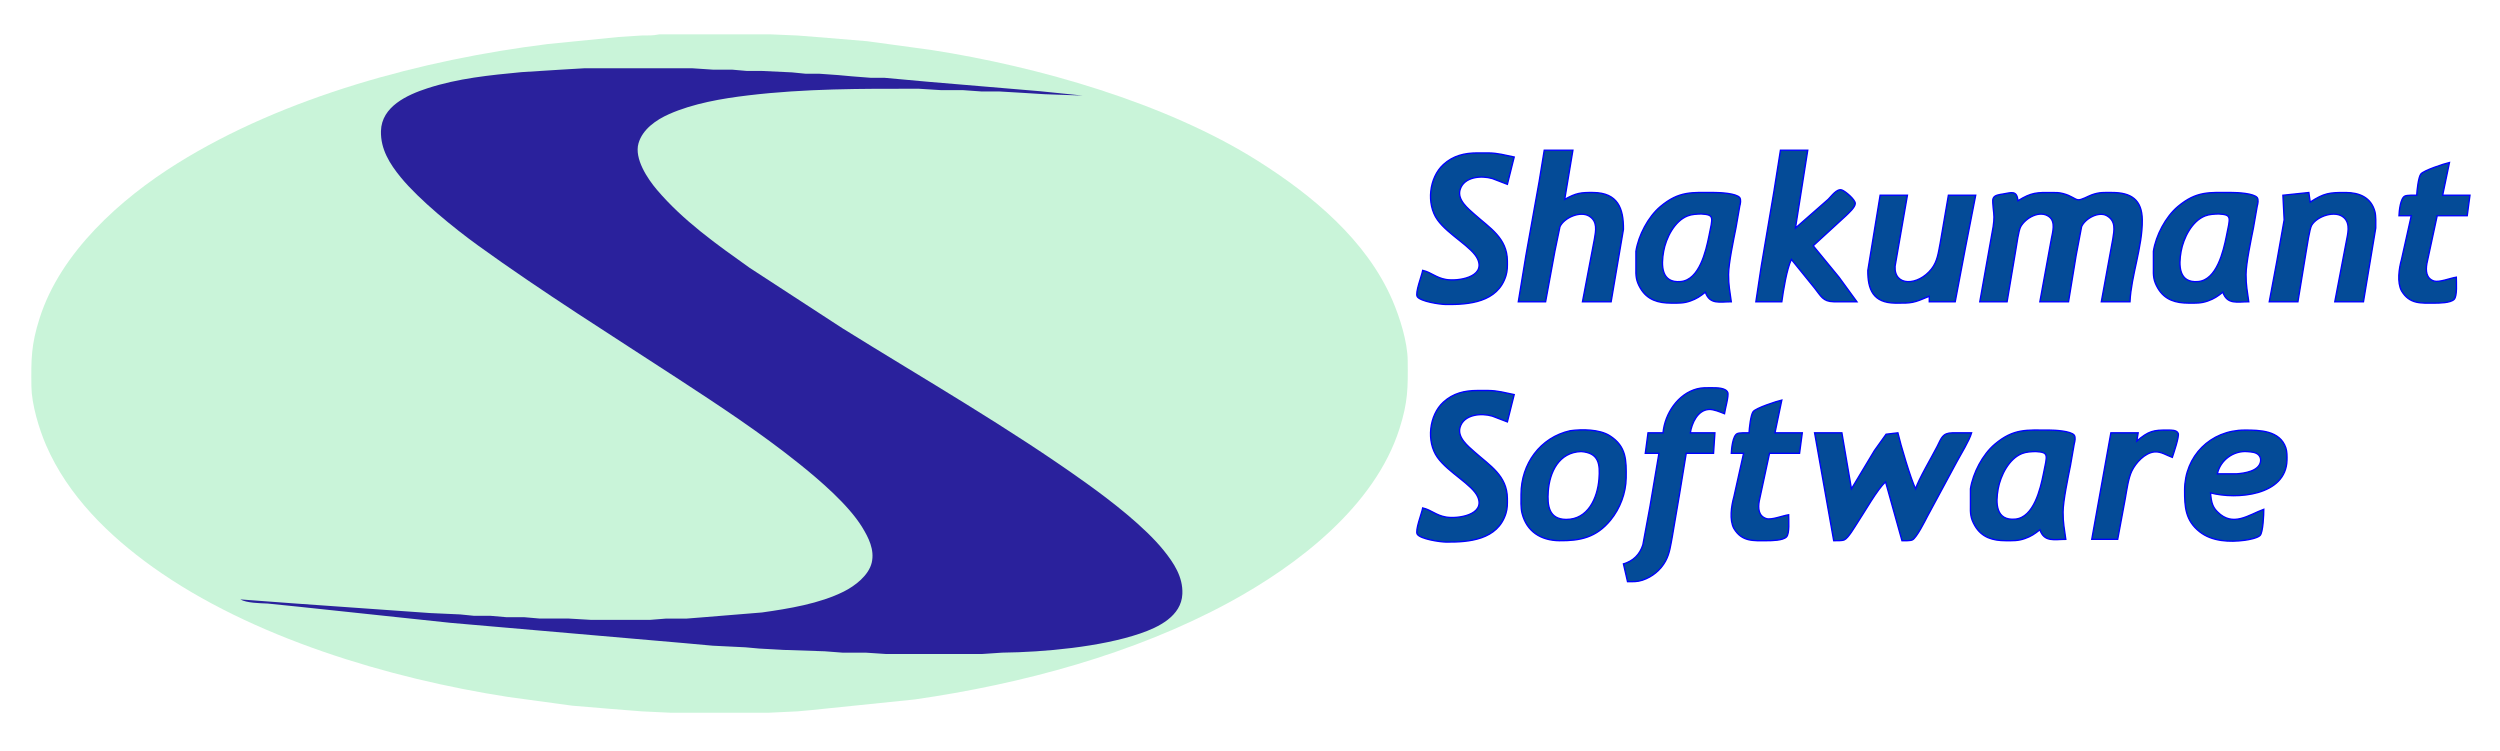
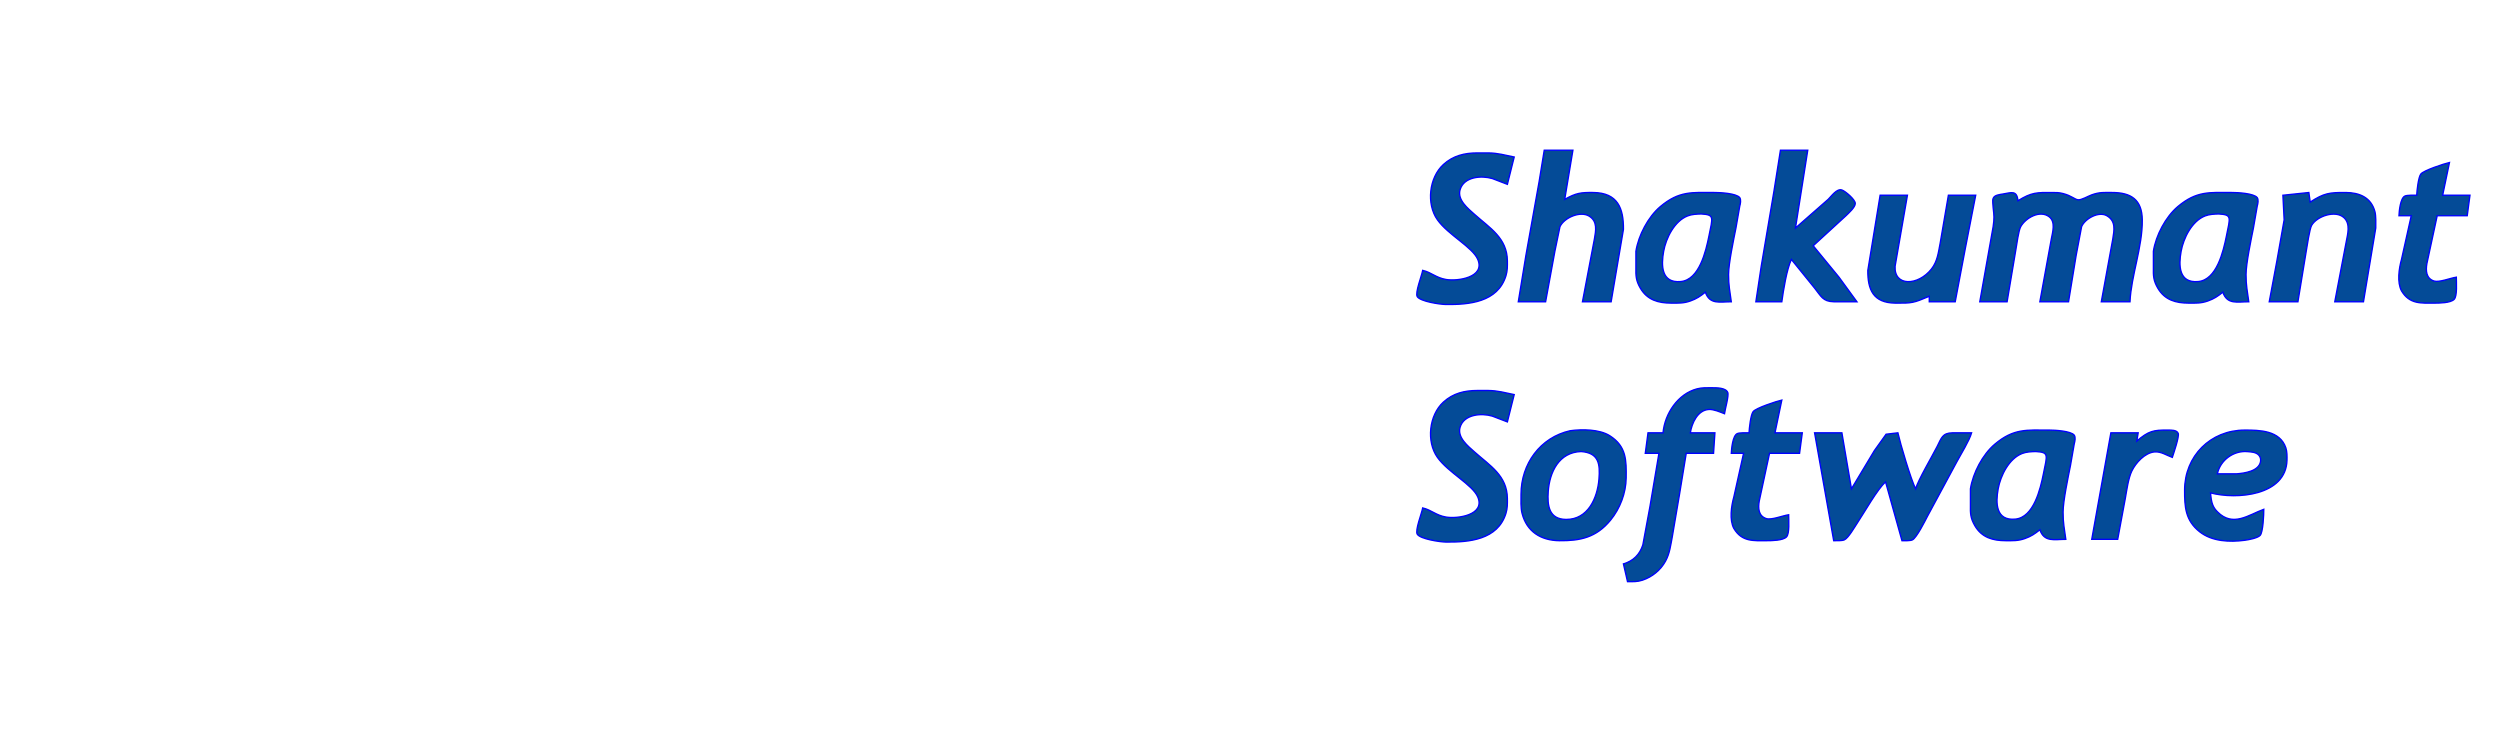
<svg xmlns="http://www.w3.org/2000/svg" width="20.344in" height="6.111in" viewBox="0 0 1831 550">
-   <path id="Oval" fill="#c9f4d9" stroke="none" stroke-width="1" d="M 513.00,25.14            C 513.00,25.14 564.00,25.14 564.00,25.14              564.00,25.14 584.00,26.00 584.00,26.00              584.00,26.00 607.00,27.83 607.00,27.83              607.00,27.83 635.00,30.17 635.00,30.17              635.00,30.17 682.00,36.58 682.00,36.58              760.24,48.72 853.82,75.35 921.00,117.68              960.71,142.70 1000.89,175.86 1019.85,220.00              1025.26,232.60 1030.84,250.24 1031.00,264.00              1031.23,284.09 1031.22,294.36 1024.97,314.00              1006.91,370.79 950.39,413.99 900.00,441.31              830.33,479.07 748.18,501.00 670.00,512.27              670.00,512.27 594.00,520.09 594.00,520.09              594.00,520.09 584.00,521.00 584.00,521.00              584.00,521.00 563.00,522.00 563.00,522.00              563.00,522.00 491.00,522.00 491.00,522.00              491.00,522.00 470.00,521.00 470.00,521.00              470.00,521.00 447.00,519.17 447.00,519.17              447.00,519.17 419.00,516.83 419.00,516.83              419.00,516.83 372.00,510.42 372.00,510.42              285.02,496.92 184.05,466.91 112.00,415.42              79.65,392.30 49.69,363.02 33.72,326.00              28.55,314.01 23.16,296.06 23.00,283.00              22.77,262.91 22.78,252.64 29.03,233.00              44.36,184.82 88.30,145.55 130.00,119.58              208.45,70.72 309.73,43.66 401.00,32.28              401.00,32.28 453.00,27.09 453.00,27.09              453.00,27.09 470.00,26.00 470.00,26.00              475.14,25.94 477.73,26.17 483.00,25.14              483.00,25.14 513.00,25.14 513.00,25.14 Z" />
-   <path id="ScriptS" fill="#2a219c" stroke="none" stroke-width="0" d="M 215.00,441.91            C 215.00,441.91 288.00,447.09 288.00,447.09              288.00,447.09 315.00,449.00 315.00,449.00              315.00,449.00 337.00,450.00 337.00,450.00              337.00,450.00 347.00,451.00 347.00,451.00              347.00,451.00 359.00,451.00 359.00,451.00              359.00,451.00 371.00,452.04 371.00,452.04              371.00,452.04 384.00,452.04 384.00,452.04              384.00,452.04 395.00,453.00 395.00,453.00              395.00,453.00 416.00,453.00 416.00,453.00              416.00,453.00 433.00,454.00 433.00,454.00              433.00,454.00 476.00,454.00 476.00,454.00              476.00,454.00 488.00,453.04 488.00,453.04              488.00,453.04 503.00,453.04 503.00,453.04              503.00,453.04 515.00,452.09 515.00,452.09              515.00,452.09 558.00,448.58 558.00,448.58              577.65,445.80 600.18,442.16 618.00,433.24              626.22,429.13 636.30,421.40 638.47,412.00              640.63,402.65 636.15,393.74 631.38,386.00              621.27,369.59 600.16,351.53 585.00,339.40              557.00,317.00 526.99,297.24 497.00,277.66              447.65,245.43 397.79,214.26 350.00,179.71              332.54,167.08 307.05,146.38 293.62,130.00              285.44,120.03 278.69,109.27 279.01,96.00              279.45,78.00 298.21,69.49 313.00,64.67              335.50,57.33 358.62,55.07 382.00,52.83              382.00,52.83 411.00,51.00 411.00,51.00              411.00,51.00 428.00,50.00 428.00,50.00              428.00,50.00 507.00,50.00 507.00,50.00              507.00,50.00 522.00,51.00 522.00,51.00              522.00,51.00 536.00,51.00 536.00,51.00              536.00,51.00 547.00,51.96 547.00,51.96              547.00,51.96 558.00,51.96 558.00,51.96              558.00,51.96 580.00,53.00 580.00,53.00              580.00,53.00 590.00,54.00 590.00,54.00              590.00,54.00 600.00,54.00 600.00,54.00              600.00,54.00 614.00,55.00 614.00,55.00              614.00,55.00 624.00,55.91 624.00,55.91              624.00,55.91 638.00,57.00 638.00,57.00              638.00,57.00 648.00,57.00 648.00,57.00              648.00,57.00 680.00,59.91 680.00,59.91              680.00,59.91 762.00,66.83 762.00,66.83              762.00,66.83 793.00,70.00 793.00,70.00              793.00,70.00 765.00,69.00 765.00,69.00              765.00,69.00 749.00,68.00 749.00,68.00              749.00,68.00 732.00,67.00 732.00,67.00              732.00,67.00 719.00,67.00 719.00,67.00              719.00,67.00 705.00,66.00 705.00,66.00              705.00,66.00 689.00,66.00 689.00,66.00              689.00,66.00 673.00,65.00 673.00,65.00              631.20,64.93 589.52,64.88 548.00,69.85              528.85,72.13 507.69,75.74 490.00,83.59              480.63,87.75 470.58,94.62 467.63,105.00              464.44,116.23 474.24,130.89 481.13,139.00              500.40,161.69 524.91,178.98 549.00,196.14              549.00,196.14 617.00,240.42 617.00,240.42              676.95,277.75 738.56,312.98 796.00,354.14              814.02,367.06 838.42,385.96 852.20,403.00              859.70,412.28 866.51,422.57 865.96,435.00              865.24,451.32 848.47,459.41 835.00,464.00              806.12,473.83 764.59,477.65 734.00,478.00              734.00,478.00 719.00,479.00 719.00,479.00              719.00,479.00 649.00,479.00 649.00,479.00              649.00,479.00 634.00,478.00 634.00,478.00              634.00,478.00 617.00,478.00 617.00,478.00              617.00,478.00 604.00,477.00 604.00,477.00              604.00,477.00 574.00,476.00 574.00,476.00              574.00,476.00 556.00,475.00 556.00,475.00              556.00,475.00 546.00,474.09 546.00,474.09              546.00,474.09 522.00,472.91 522.00,472.91              522.00,472.91 502.00,471.09 502.00,471.09              502.00,471.09 330.00,456.17 330.00,456.17              330.00,456.17 218.00,444.28 218.00,444.28              218.00,444.28 196.00,442.04 196.00,442.04              190.49,441.79 180.63,441.69 176.00,439.00              176.00,439.00 215.00,441.91 215.00,441.91 Z" />
  <path id="ShakumantSoftware" fill="#044b97" stroke="blue" stroke-width="1" d="M 1152.00,110.00            C 1152.00,110.00 1146.00,146.00 1146.00,146.00              1154.40,141.35 1157.60,140.89 1167.00,141.00              1184.76,141.22 1189.18,152.47 1189.00,168.00              1189.00,168.00 1180.00,221.00 1180.00,221.00              1180.00,221.00 1159.00,221.00 1159.00,221.00              1159.00,221.00 1167.75,175.00 1167.75,175.00              1168.79,169.01 1170.18,162.12 1163.91,158.30              1157.29,154.27 1145.50,159.52 1142.51,166.04              1142.51,166.04 1138.80,184.00 1138.80,184.00              1138.80,184.00 1132.00,221.00 1132.00,221.00              1132.00,221.00 1112.00,221.00 1112.00,221.00              1112.00,221.00 1117.58,187.00 1117.58,187.00              1117.58,187.00 1127.25,133.00 1127.25,133.00              1127.25,133.00 1131.00,110.00 1131.00,110.00              1131.00,110.00 1152.00,110.00 1152.00,110.00 Z            M 1324.00,110.00            C 1324.00,110.00 1315.00,167.00 1315.00,167.00              1315.00,167.00 1339.00,145.96 1339.00,145.96              1341.41,143.63 1345.31,137.86 1349.04,139.16              1351.58,140.05 1358.80,146.17 1358.80,149.01              1358.80,151.81 1353.95,156.08 1352.00,157.99              1352.00,157.99 1328.00,180.00 1328.00,180.00              1328.00,180.00 1346.88,203.00 1346.88,203.00              1346.88,203.00 1360.00,221.00 1360.00,221.00              1360.00,221.00 1343.00,221.00 1343.00,221.00              1335.00,220.85 1333.72,216.90 1329.00,211.00              1329.00,211.00 1312.00,190.00 1312.00,190.00              1308.62,197.21 1306.12,212.72 1305.00,221.00              1305.00,221.00 1286.00,221.00 1286.00,221.00              1286.00,221.00 1289.92,195.00 1289.92,195.00              1289.92,195.00 1299.25,140.00 1299.25,140.00              1299.25,140.00 1304.00,110.00 1304.00,110.00              1304.00,110.00 1324.00,110.00 1324.00,110.00 Z            M 1059.00,204.68            C 1067.59,206.17 1087.96,203.16 1082.32,189.96              1078.47,180.97 1060.70,172.10 1052.79,161.00              1044.53,149.42 1046.62,130.07 1057.17,120.47              1064.30,113.98 1072.66,112.01 1082.00,112.00              1082.00,112.00 1090.00,112.00 1090.00,112.00              1097.14,112.09 1102.19,113.63 1109.00,115.00              1109.00,115.00 1104.00,135.00 1104.00,135.00              1104.00,135.00 1093.00,130.78 1093.00,130.78              1084.95,128.39 1072.12,129.38 1069.35,139.00              1067.21,146.44 1075.17,152.74 1080.00,157.05              1091.18,167.02 1103.80,174.31 1104.00,191.00              1104.04,194.93 1104.13,198.19 1102.95,202.00              1096.90,221.42 1075.90,223.19 1059.00,223.00              1054.69,222.95 1040.44,220.86 1038.03,217.30              1036.22,214.62 1041.32,201.83 1042.00,198.00              1048.51,199.59 1051.64,203.40 1059.00,204.68 Z            M 1772.98,127.50            C 1775.00,124.81 1790.19,119.89 1794.00,119.00              1794.00,119.00 1789.00,143.00 1789.00,143.00              1789.00,143.00 1809.00,143.00 1809.00,143.00              1809.00,143.00 1807.00,158.00 1807.00,158.00              1807.00,158.00 1785.00,158.00 1785.00,158.00              1785.00,158.00 1777.46,193.00 1777.46,193.00              1776.56,198.12 1776.81,203.97 1782.72,205.83              1786.41,206.99 1794.62,203.68 1799.00,203.00              1799.00,206.62 1799.83,216.84 1797.40,219.27              1794.73,221.93 1786.65,221.99 1783.00,222.00              1773.21,222.02 1764.77,222.95 1758.86,213.00              1755.52,206.75 1756.99,196.68 1758.86,190.00              1758.86,190.00 1766.00,158.00 1766.00,158.00              1766.00,158.00 1757.00,158.00 1757.00,158.00              1757.16,154.61 1758.00,145.20 1761.31,143.60              1762.98,142.79 1767.97,143.00 1770.00,143.00              1770.15,139.73 1771.17,129.92 1772.98,127.50 Z            M 1238.00,220.45            C 1232.95,222.24 1229.21,222.01 1224.00,222.00              1214.55,221.99 1206.47,219.76 1201.36,211.00              1198.19,205.55 1198.01,202.07 1198.15,196.00              1198.15,196.00 1198.15,184.00 1198.15,184.00              1199.97,172.41 1207.06,158.87 1216.00,151.32              1229.87,139.64 1239.35,140.97 1256.00,141.00              1259.87,141.01 1271.61,141.58 1274.19,144.72              1275.28,146.40 1274.71,149.10 1274.19,151.00              1274.19,151.00 1271.40,167.00 1271.40,167.00              1269.66,175.72 1266.04,192.82 1266.00,201.00              1265.97,209.18 1266.96,213.16 1268.00,221.00              1259.75,221.00 1252.22,223.34 1249.00,214.00              1245.33,216.98 1242.52,218.86 1238.00,220.45 Z            M 1459.78,166.00            C 1460.68,159.73 1460.48,158.20 1459.78,152.00              1459.77,150.29 1459.10,146.80 1459.78,145.31              1460.68,142.78 1464.67,142.48 1467.00,142.08              1473.40,140.99 1477.07,139.24 1478.00,147.00              1487.98,140.81 1491.74,140.95 1503.00,141.00              1506.06,141.02 1507.97,140.98 1511.00,141.76              1517.27,143.38 1519.42,146.03 1522.00,146.33              1524.43,146.60 1529.29,143.66 1532.00,142.70              1537.85,140.62 1540.99,140.99 1547.00,141.00              1560.82,141.02 1568.82,146.26 1569.00,161.00              1569.23,180.75 1560.88,201.90 1560.00,221.00              1560.00,221.00 1539.00,221.00 1539.00,221.00              1539.00,221.00 1547.41,175.00 1547.41,175.00              1548.44,168.57 1549.80,161.87 1543.02,157.99              1537.01,154.56 1526.97,160.23 1524.56,166.00              1524.56,166.00 1520.58,187.00 1520.58,187.00              1520.58,187.00 1515.00,221.00 1515.00,221.00              1515.00,221.00 1494.00,221.00 1494.00,221.00              1494.00,221.00 1502.39,175.00 1502.39,175.00              1503.35,169.88 1505.65,162.47 1500.78,158.74              1494.03,153.58 1483.47,159.66 1479.98,166.00              1478.32,169.02 1477.13,179.02 1476.39,183.00              1476.39,183.00 1470.00,221.00 1470.00,221.00              1470.00,221.00 1450.00,221.00 1450.00,221.00              1450.00,221.00 1459.78,166.00 1459.78,166.00 Z            M 1617.00,220.45            C 1611.95,222.24 1608.21,222.01 1603.00,222.00              1593.55,221.99 1585.47,219.76 1580.36,211.00              1577.19,205.55 1577.01,202.07 1577.15,196.00              1577.15,196.00 1577.15,184.00 1577.15,184.00              1578.97,172.41 1586.06,158.87 1595.00,151.32              1608.87,139.64 1618.35,140.97 1635.00,141.00              1638.87,141.01 1650.61,141.58 1653.19,144.72              1654.28,146.40 1653.71,149.10 1653.19,151.00              1653.19,151.00 1650.40,167.00 1650.40,167.00              1648.66,175.72 1645.04,192.82 1645.00,201.00              1644.97,209.18 1645.96,213.16 1647.00,221.00              1638.75,221.00 1631.22,223.34 1628.00,214.00              1624.33,216.98 1621.52,218.86 1617.00,220.45 Z            M 1691.00,141.00            C 1691.00,141.00 1692.00,148.00 1692.00,148.00              1702.21,141.36 1706.15,140.94 1718.00,141.00              1727.93,141.05 1736.58,144.52 1739.39,155.00              1740.21,158.07 1740.04,163.67 1740.00,167.00              1740.00,167.00 1731.00,221.00 1731.00,221.00              1731.00,221.00 1710.00,221.00 1710.00,221.00              1710.00,221.00 1718.39,177.00 1718.39,177.00              1719.45,171.33 1721.59,163.94 1716.73,159.43              1710.47,153.63 1696.80,158.39 1693.01,165.09              1691.58,167.62 1689.68,180.37 1689.08,184.00              1689.08,184.00 1683.00,221.00 1683.00,221.00              1683.00,221.00 1662.00,221.00 1662.00,221.00              1662.00,221.00 1667.61,191.00 1667.61,191.00              1667.61,191.00 1672.91,161.00 1672.91,161.00              1672.91,161.00 1672.00,143.00 1672.00,143.00              1672.00,143.00 1691.00,141.00 1691.00,141.00 Z            M 1397.00,143.00            C 1397.00,143.00 1387.96,195.00 1387.96,195.00              1387.11,210.02 1404.85,209.41 1414.61,197.00              1419.04,191.37 1419.66,184.79 1421.00,178.00              1421.00,178.00 1427.00,143.00 1427.00,143.00              1427.00,143.00 1447.00,143.00 1447.00,143.00              1447.00,143.00 1439.39,182.00 1439.39,182.00              1439.39,182.00 1432.00,221.00 1432.00,221.00              1432.00,221.00 1413.00,221.00 1413.00,221.00              1413.00,221.00 1413.00,217.00 1413.00,217.00              1401.52,221.87 1400.46,222.15 1388.00,222.00              1371.99,221.80 1367.84,212.21 1368.00,198.00              1368.00,198.00 1377.00,143.00 1377.00,143.00              1377.00,143.00 1397.00,143.00 1397.00,143.00 Z            M 1236.00,158.15            C 1226.35,161.93 1220.22,174.31 1218.46,184.00              1216.60,194.26 1216.59,207.56 1231.00,206.21              1244.54,204.95 1249.38,183.99 1251.60,173.00              1254.45,158.86 1255.77,157.32 1246.00,156.71              1242.69,156.79 1239.12,156.92 1236.00,158.15 Z            M 1615.00,158.15            C 1605.35,161.93 1599.22,174.31 1597.46,184.00              1595.60,194.26 1595.59,207.56 1610.00,206.21              1623.54,204.95 1628.38,183.99 1630.60,173.00              1633.45,158.86 1634.77,157.32 1625.00,156.71              1621.69,156.79 1618.12,156.92 1615.00,158.15 Z            M 1243.00,284.76            C 1246.65,283.82 1250.26,283.98 1254.00,284.00              1257.18,284.02 1263.89,283.89 1265.39,287.42              1266.36,289.70 1263.47,299.69 1263.00,303.00              1259.80,301.73 1255.03,299.68 1251.58,299.89              1243.30,300.38 1239.10,309.96 1238.00,317.00              1238.00,317.00 1256.00,317.00 1256.00,317.00              1256.00,317.00 1255.00,332.00 1255.00,332.00              1255.00,332.00 1235.00,332.00 1235.00,332.00              1235.00,332.00 1230.08,362.00 1230.08,362.00              1230.08,362.00 1224.80,393.00 1224.80,393.00              1223.60,399.25 1222.96,405.29 1219.82,411.00              1216.19,417.58 1210.11,422.51 1203.00,424.90              1199.09,426.21 1196.03,426.00 1192.00,426.00              1192.00,426.00 1189.00,413.00 1189.00,413.00              1196.18,410.88 1200.98,406.19 1203.23,399.00              1203.23,399.00 1208.42,371.00 1208.42,371.00              1208.42,371.00 1215.00,332.00 1215.00,332.00              1215.00,332.00 1205.00,332.00 1205.00,332.00              1205.00,332.00 1207.00,317.00 1207.00,317.00              1207.00,317.00 1218.00,317.00 1218.00,317.00              1219.26,303.00 1228.91,288.39 1243.00,284.76 Z            M 1059.00,378.68            C 1067.59,380.17 1087.96,377.16 1082.32,363.96              1078.47,354.97 1060.70,346.10 1052.79,335.00              1044.53,323.42 1046.62,304.07 1057.17,294.47              1064.30,287.98 1072.66,286.01 1082.00,286.00              1082.00,286.00 1090.00,286.00 1090.00,286.00              1097.14,286.09 1102.19,287.63 1109.00,289.00              1109.00,289.00 1104.00,309.00 1104.00,309.00              1104.00,309.00 1093.00,304.78 1093.00,304.78              1084.95,302.39 1072.12,303.38 1069.35,313.00              1067.21,320.44 1075.17,326.74 1080.00,331.05              1091.18,341.02 1103.80,348.31 1104.00,365.00              1104.04,368.93 1104.13,372.19 1102.95,376.00              1096.90,395.42 1075.90,397.19 1059.00,397.00              1054.69,396.95 1040.44,394.86 1038.03,391.30              1036.22,388.62 1041.32,375.83 1042.00,372.00              1048.51,373.59 1051.64,377.40 1059.00,378.68 Z            M 1283.98,301.50            C 1286.00,298.81 1301.19,293.89 1305.00,293.00              1305.00,293.00 1300.00,317.00 1300.00,317.00              1300.00,317.00 1320.00,317.00 1320.00,317.00              1320.00,317.00 1318.00,332.00 1318.00,332.00              1318.00,332.00 1296.00,332.00 1296.00,332.00              1296.00,332.00 1288.46,367.00 1288.46,367.00              1287.56,372.12 1287.81,377.97 1293.72,379.83              1297.41,380.99 1305.62,377.68 1310.00,377.00              1310.00,380.62 1310.83,390.84 1308.40,393.27              1305.73,395.93 1297.65,395.99 1294.00,396.00              1284.21,396.02 1275.77,396.95 1269.86,387.00              1266.52,380.75 1267.99,370.68 1269.86,364.00              1269.86,364.00 1277.00,332.00 1277.00,332.00              1277.00,332.00 1268.00,332.00 1268.00,332.00              1268.16,328.61 1269.00,319.20 1272.31,317.60              1273.98,316.79 1278.97,317.00 1281.00,317.00              1281.15,313.73 1282.17,303.92 1283.98,301.50 Z            M 1179.00,319.13            C 1191.29,326.93 1191.15,337.17 1191.00,350.00              1190.87,361.05 1186.54,372.47 1179.53,381.00              1169.11,393.67 1157.43,396.18 1142.00,396.00              1128.65,395.84 1118.22,389.45 1114.76,376.00              1113.69,371.86 1113.99,366.36 1114.00,362.00              1114.03,339.83 1127.97,320.37 1150.00,315.46              1158.66,314.27 1171.45,314.34 1179.00,319.13 Z            M 1483.00,394.45            C 1477.95,396.24 1474.21,396.01 1469.00,396.00              1459.55,395.99 1451.47,393.76 1446.36,385.00              1443.19,379.55 1443.01,376.07 1443.15,370.00              1443.15,370.00 1443.15,358.00 1443.15,358.00              1444.97,346.41 1452.06,332.87 1461.00,325.32              1474.87,313.64 1484.35,314.97 1501.00,315.00              1504.87,315.01 1516.61,315.58 1519.19,318.72              1520.28,320.40 1519.71,323.10 1519.19,325.00              1519.19,325.00 1516.40,341.00 1516.40,341.00              1514.66,349.72 1511.04,366.82 1511.00,375.00              1510.97,383.18 1511.96,387.16 1513.00,395.00              1504.75,395.00 1497.22,397.34 1494.00,388.00              1490.33,390.98 1487.52,392.86 1483.00,394.45 Z            M 1588.00,315.00            C 1590.28,315.03 1594.32,314.83 1595.33,317.43              1596.22,319.70 1591.96,332.06 1591.00,335.00              1586.74,333.44 1582.73,330.58 1578.00,330.98              1570.99,331.56 1564.18,339.00 1561.33,345.00              1558.77,350.37 1557.66,359.00 1556.58,365.00              1556.58,365.00 1551.00,395.00 1551.00,395.00              1551.00,395.00 1532.00,395.00 1532.00,395.00              1532.00,395.00 1546.00,317.00 1546.00,317.00              1546.00,317.00 1566.00,317.00 1566.00,317.00              1566.00,317.00 1565.00,323.00 1565.00,323.00              1573.66,315.70 1576.99,314.85 1588.00,315.00 Z            M 1655.26,392.19            C 1653.31,394.14 1646.78,395.35 1644.00,395.71              1632.93,397.16 1620.06,396.63 1611.01,389.47              1600.49,381.15 1599.98,371.16 1600.00,359.00              1600.04,333.95 1618.95,315.04 1644.00,315.00              1655.03,314.98 1669.83,315.24 1674.15,328.00              1675.07,330.72 1675.06,334.14 1674.99,337.00              1674.35,363.13 1637.99,366.03 1619.00,361.00              1619.23,363.80 1619.60,367.41 1620.70,370.00              1621.54,371.98 1622.60,373.37 1624.11,374.90              1635.38,386.31 1646.92,377.07 1658.00,373.00              1657.99,376.62 1657.53,389.92 1655.26,392.19 Z            M 1349.00,317.00            C 1349.00,317.00 1356.00,358.00 1356.00,358.00              1356.00,358.00 1372.81,330.00 1372.81,330.00              1372.81,330.00 1381.38,318.02 1381.38,318.02              1381.38,318.02 1390.00,317.00 1390.00,317.00              1391.81,325.01 1399.59,351.34 1403.00,358.00              1404.83,351.60 1415.04,334.31 1418.76,327.00              1421.92,320.77 1422.56,317.13 1430.00,317.00              1430.00,317.00 1444.00,317.00 1444.00,317.00              1442.32,322.77 1436.39,332.30 1433.31,338.00              1433.31,338.00 1411.74,378.00 1411.74,378.00              1409.93,381.50 1403.68,394.03 1400.62,395.43              1398.97,396.18 1394.93,396.00 1393.00,396.00              1393.00,396.00 1381.00,353.00 1381.00,353.00              1375.25,357.87 1365.23,375.65 1360.33,383.00              1358.38,385.93 1353.72,394.14 1350.79,395.40              1349.00,396.17 1345.05,396.00 1343.00,396.00              1343.00,396.00 1329.00,317.00 1329.00,317.00              1329.00,317.00 1349.00,317.00 1349.00,317.00 Z            M 1133.92,360.00            C 1133.23,369.98 1134.22,380.32 1147.00,380.43              1163.05,380.56 1169.95,364.74 1171.07,351.00              1171.97,339.93 1171.08,331.68 1158.00,330.71              1141.86,331.20 1134.90,345.68 1133.92,360.00 Z            M 1481.00,332.15            C 1471.35,335.93 1465.22,348.31 1463.46,358.00              1461.60,368.26 1461.59,381.56 1476.00,380.21              1489.54,378.95 1494.38,357.99 1496.60,347.00              1499.45,332.86 1500.77,331.32 1491.00,330.71              1487.69,330.79 1484.12,330.92 1481.00,332.15 Z            M 1638.00,347.04            C 1643.81,346.60 1654.42,345.17 1655.63,338.00              1655.91,336.36 1655.49,334.70 1654.40,333.43              1652.41,331.11 1648.83,331.00 1646.00,330.76              1635.86,329.88 1626.12,337.01 1624.00,347.04              1624.00,347.04 1638.00,347.04 1638.00,347.04 Z" />
</svg>